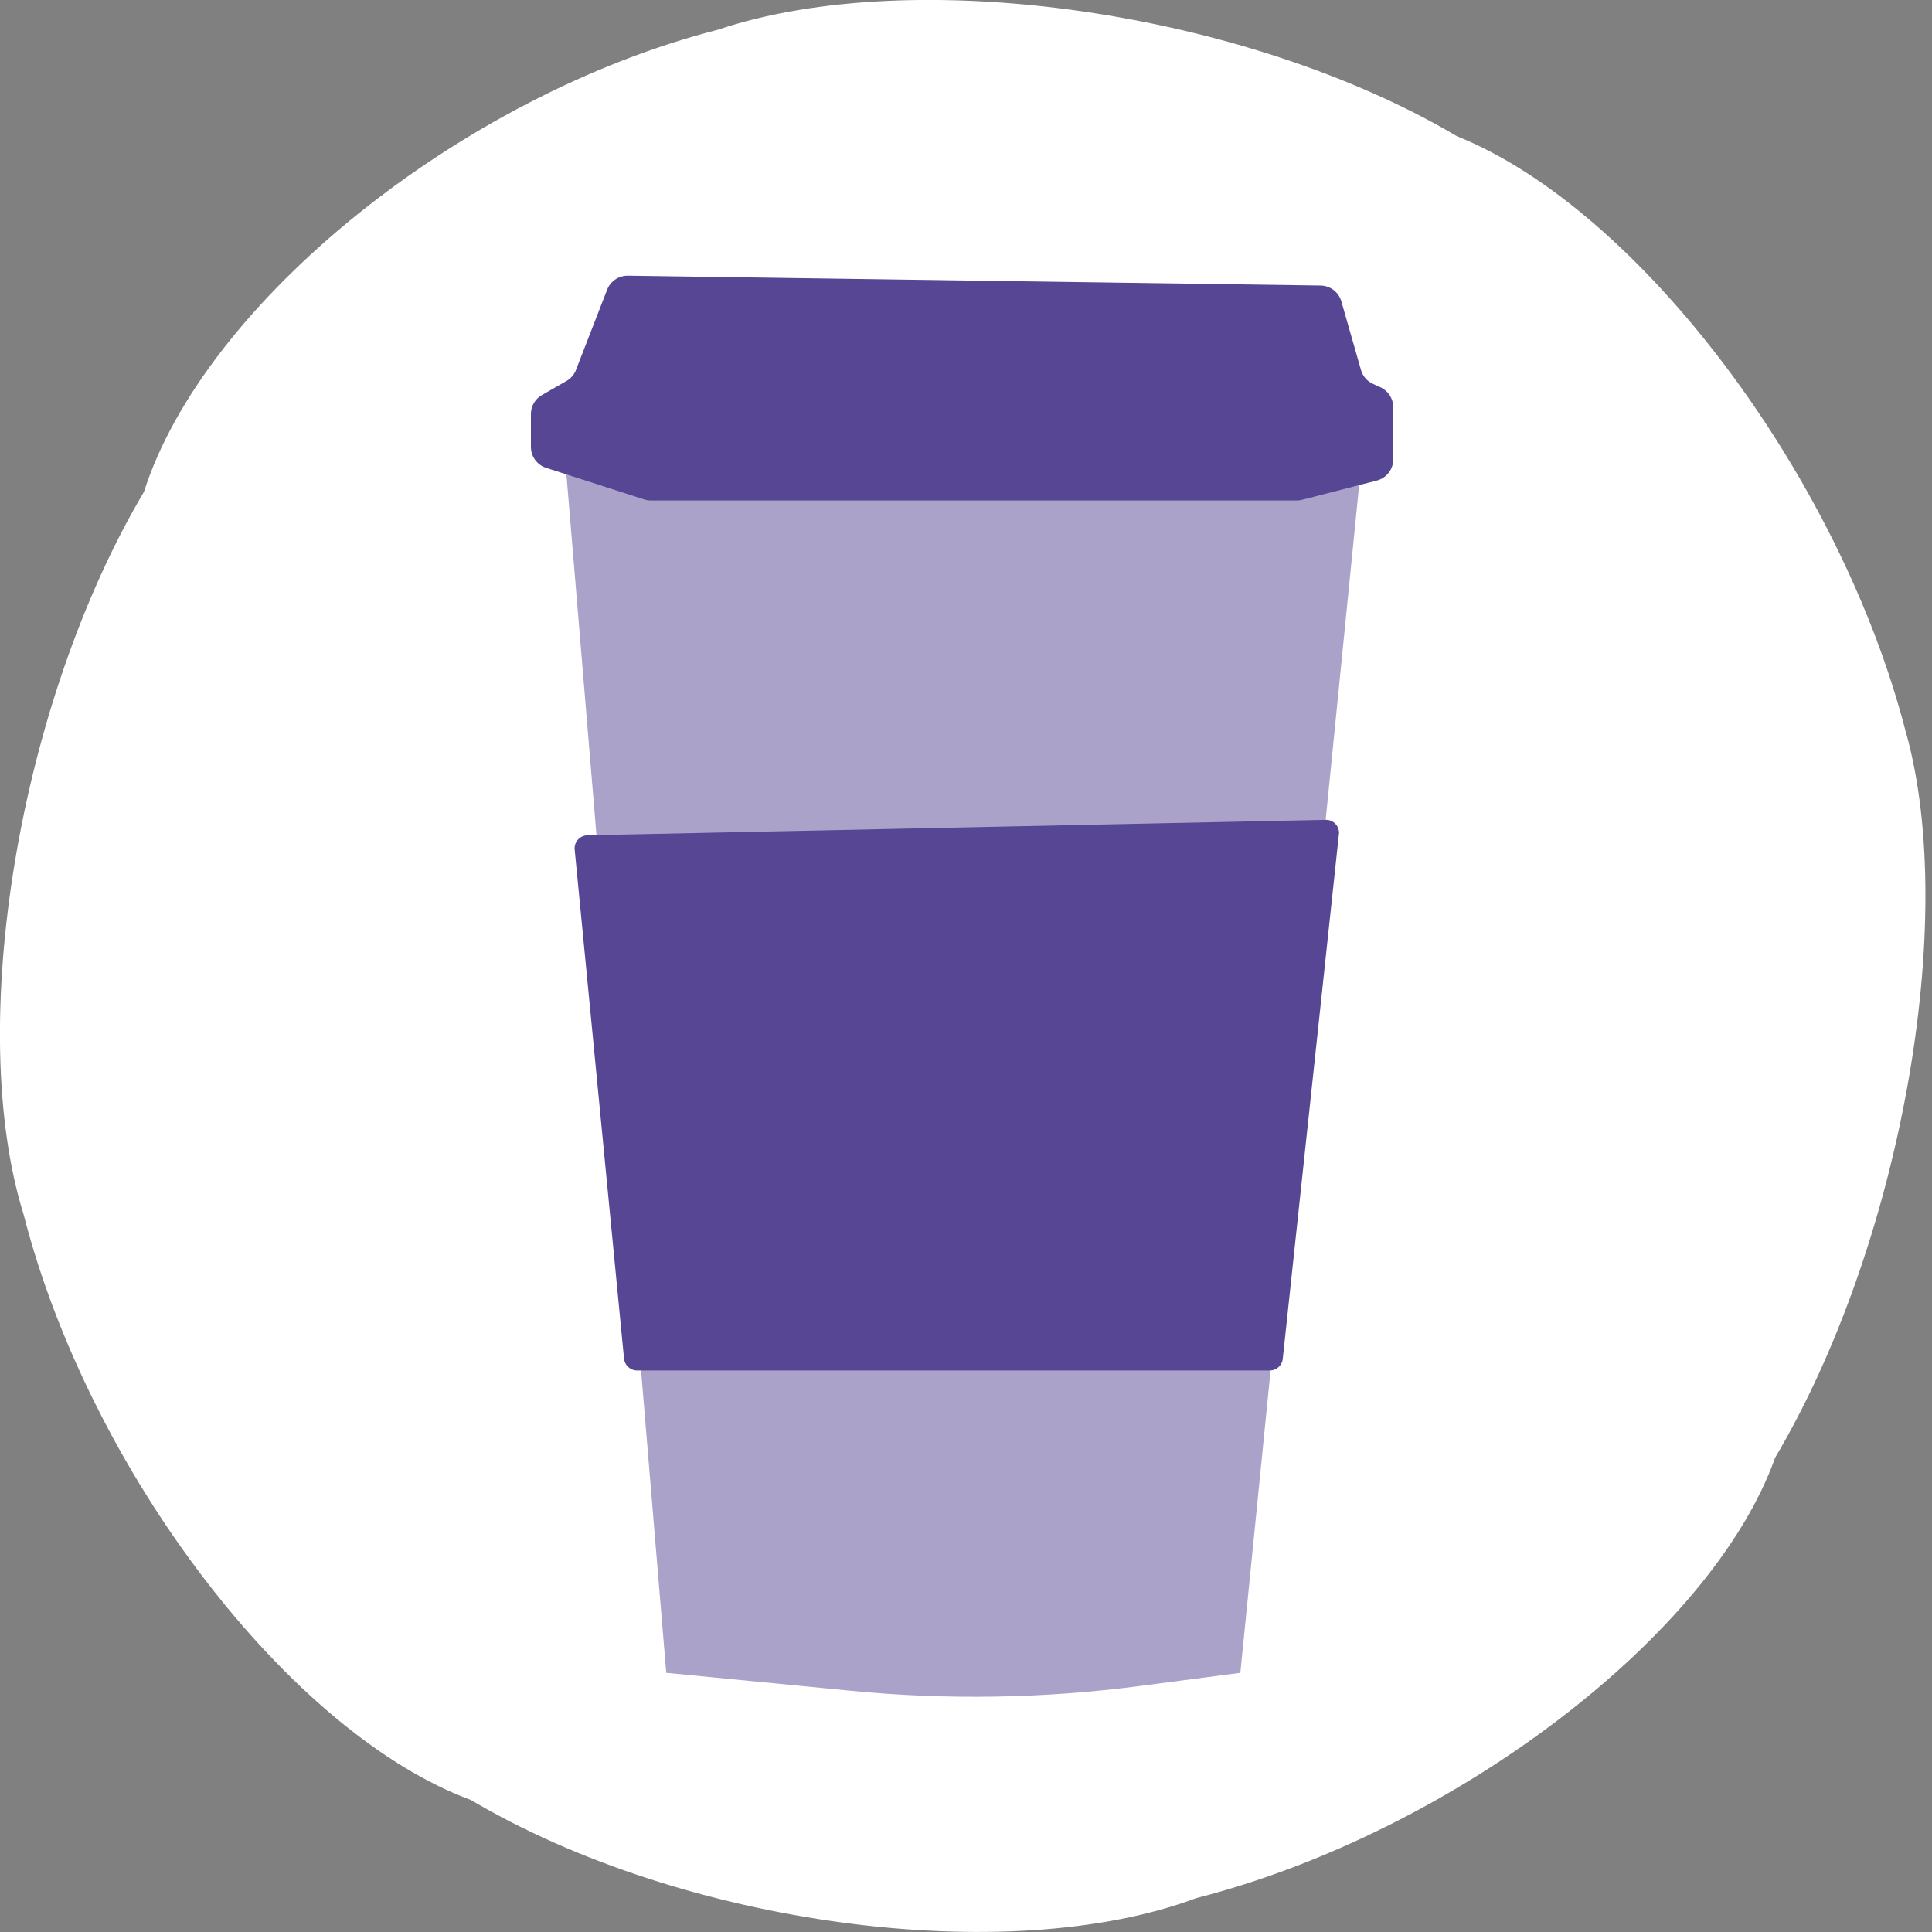
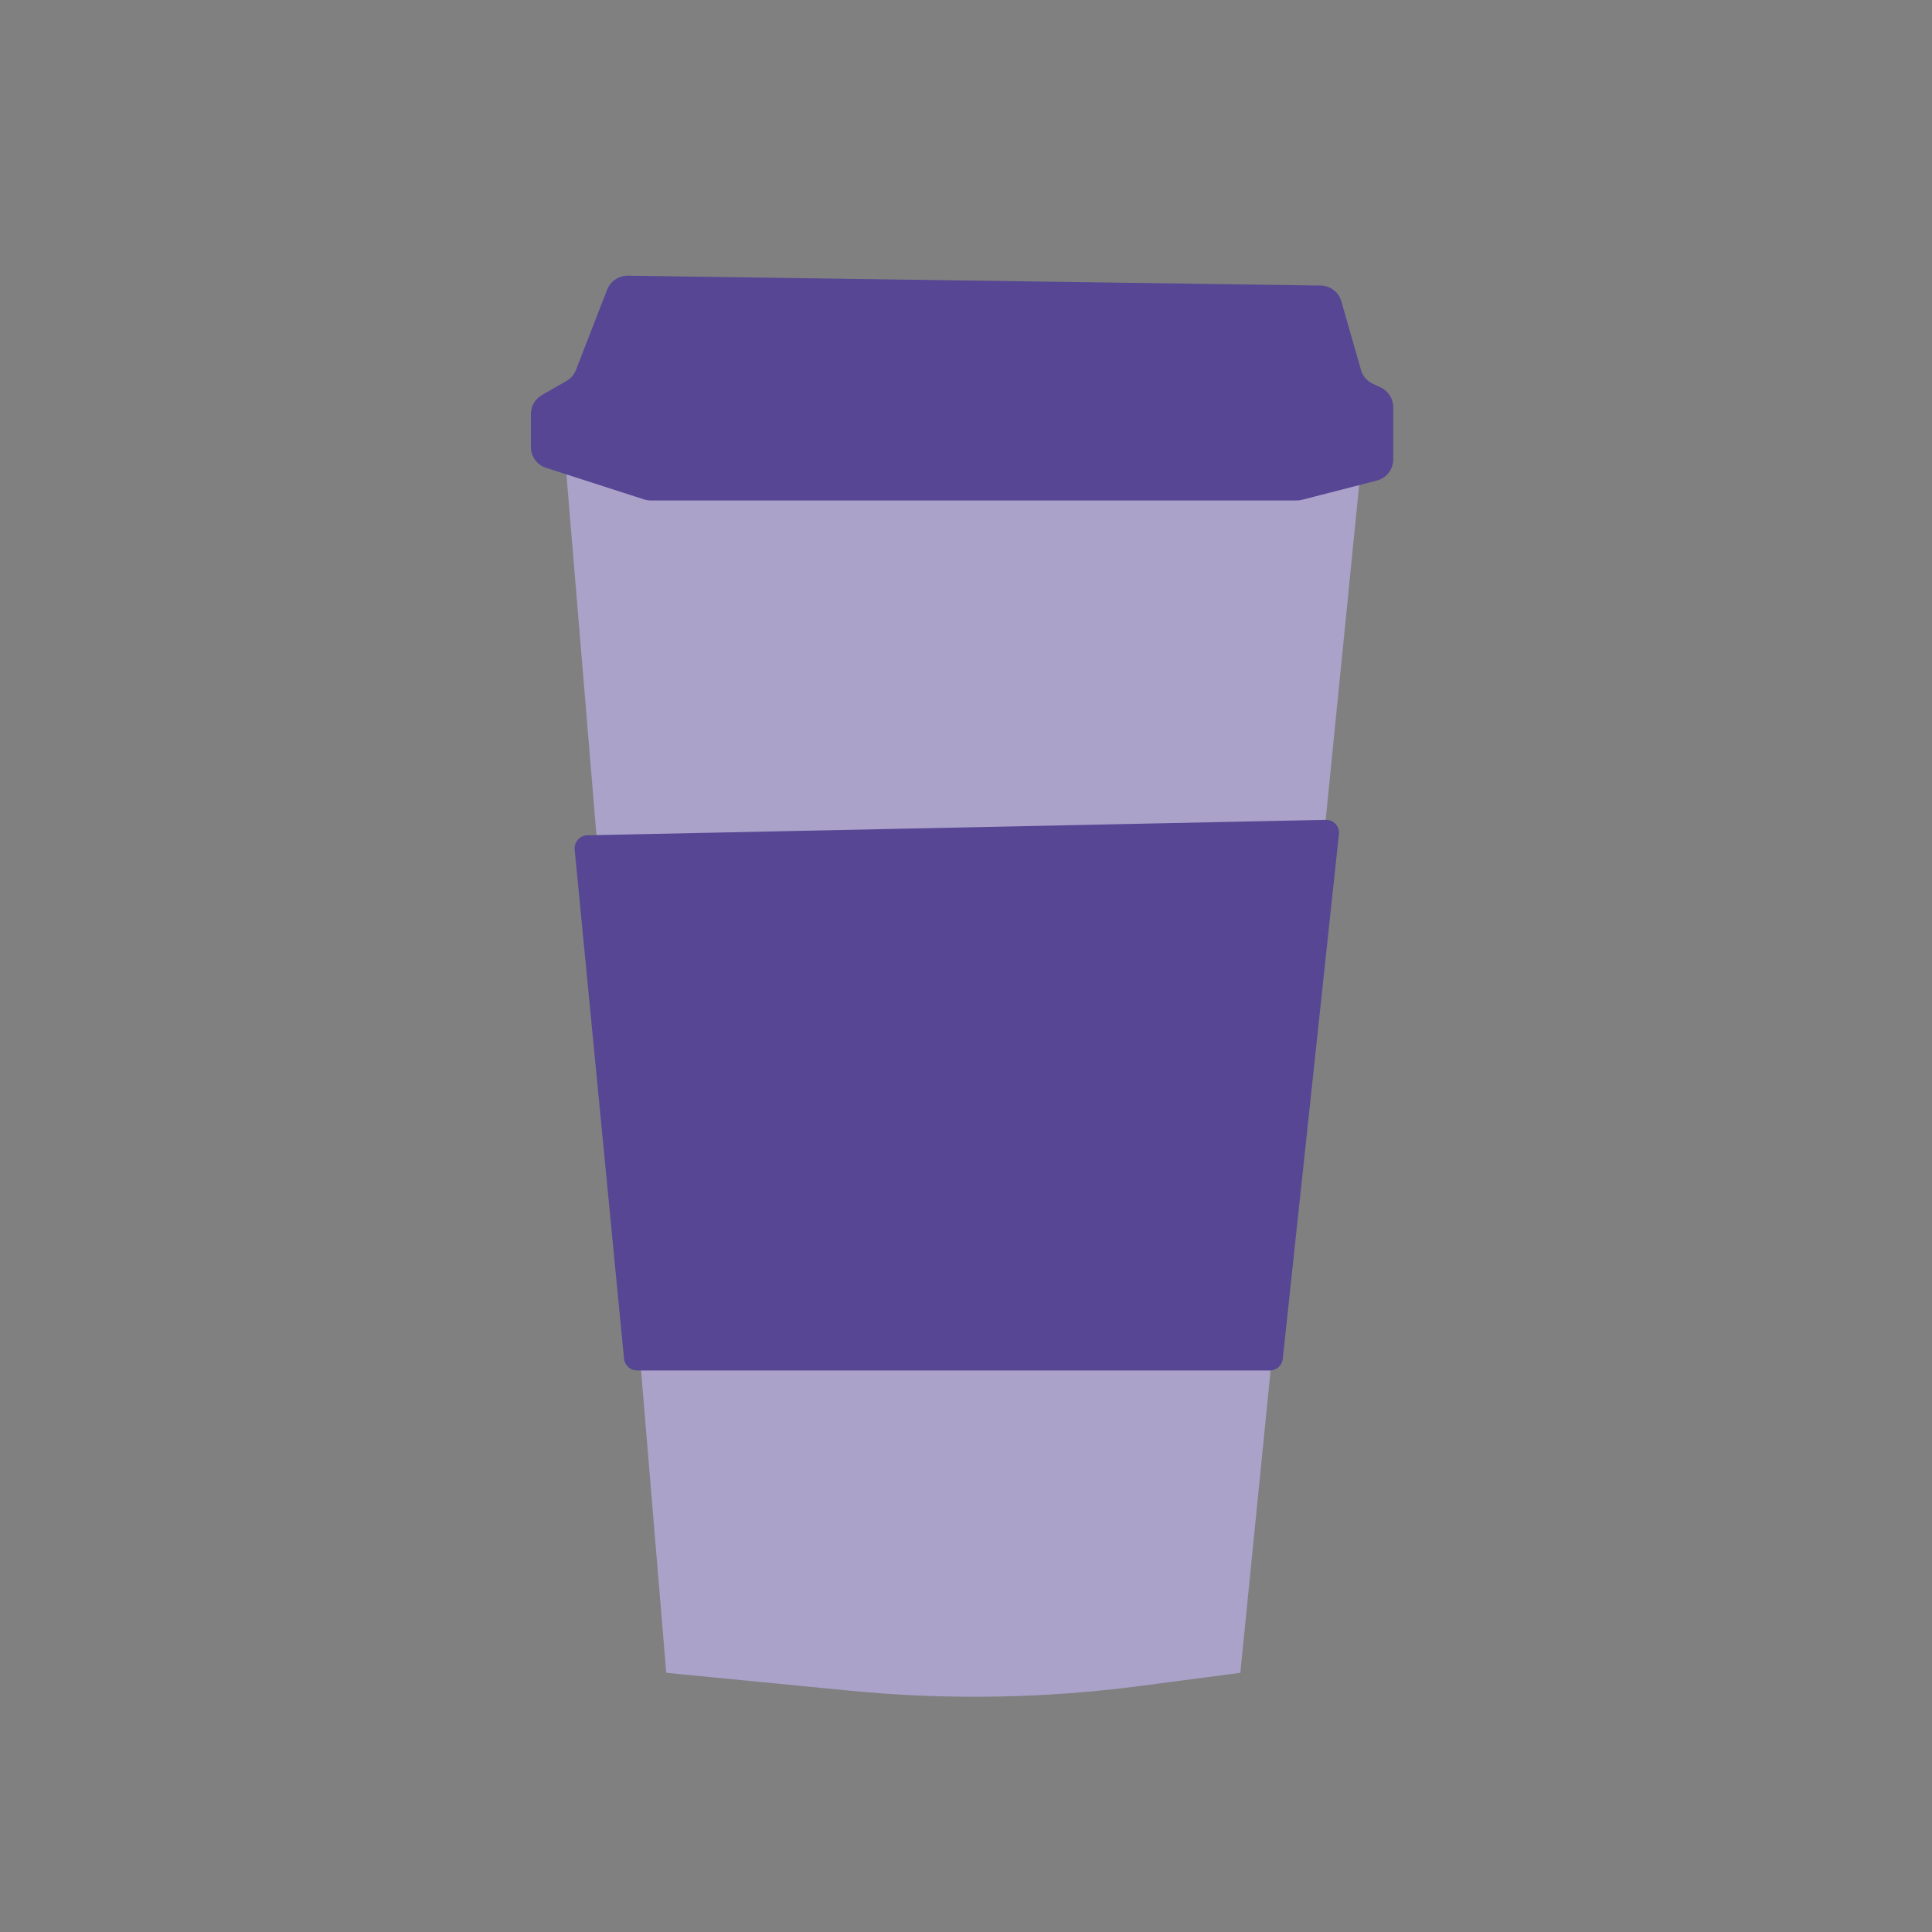
<svg xmlns="http://www.w3.org/2000/svg" id="Layer_1" viewBox="0 0 200 200">
  <rect x="0" y="0" width="200" height="200" fill="#808080" stroke="none" />
  <defs>
    <style>.cls-1{fill:#fff;}.cls-2{fill:#aaa2c9;}.cls-3{fill:#564694;}</style>
  </defs>
-   <path class="cls-1" d="M197.32,75.87c5.45,19.6-.62,53.19-13.56,75.03-6.55,18.39-33.37,38.8-59.91,45.59-19.62,7.33-53.24,2.79-75.09-10.15-18.78-6.94-39.51-34.07-46.31-60.6-6.07-19.48-.5-52.98,12.45-74.82C21.17,31.3,47.77,9.88,74.3,3.08c20.42-6.85,54.67-1.91,76.52,11.02,18.88,7.58,39.7,35.24,46.49,61.76" />
  <g>
    <path class="cls-2" d="M58.42,46.53l10.55,126.64,19.13,1.86c9.99,.97,20.05,.8,30-.51l10.3-1.35,12.78-127.75-7.96,2.04-62.21,.93-12.59-1.85Z" />
    <path class="cls-3" d="M138.6,86.38l-5.81,54.29c-.07,.68-.65,1.2-1.34,1.2H65.94c-.69,0-1.27-.53-1.34-1.22l-5.11-52.7c-.08-.78,.53-1.46,1.31-1.48l76.44-1.6c.81-.02,1.45,.68,1.37,1.49Z" />
    <path class="cls-3" d="M59.63,38.28l3.22-8.29c.34-.88,1.2-1.46,2.15-1.45l71.71,1.02c1,.01,1.88,.68,2.15,1.65l2.03,7.09c.18,.64,.64,1.17,1.24,1.44l.77,.35c.81,.37,1.33,1.18,1.33,2.07v5.39c0,1.04-.7,1.94-1.71,2.2l-7.74,1.99c-.18,.05-.37,.07-.57,.07H67.38c-.24,0-.47-.04-.7-.11l-10.15-3.27c-.94-.3-1.57-1.18-1.57-2.16v-3.41c0-.82,.44-1.57,1.15-1.97l2.53-1.45c.45-.26,.8-.66,.99-1.15Z" />
  </g>
</svg>